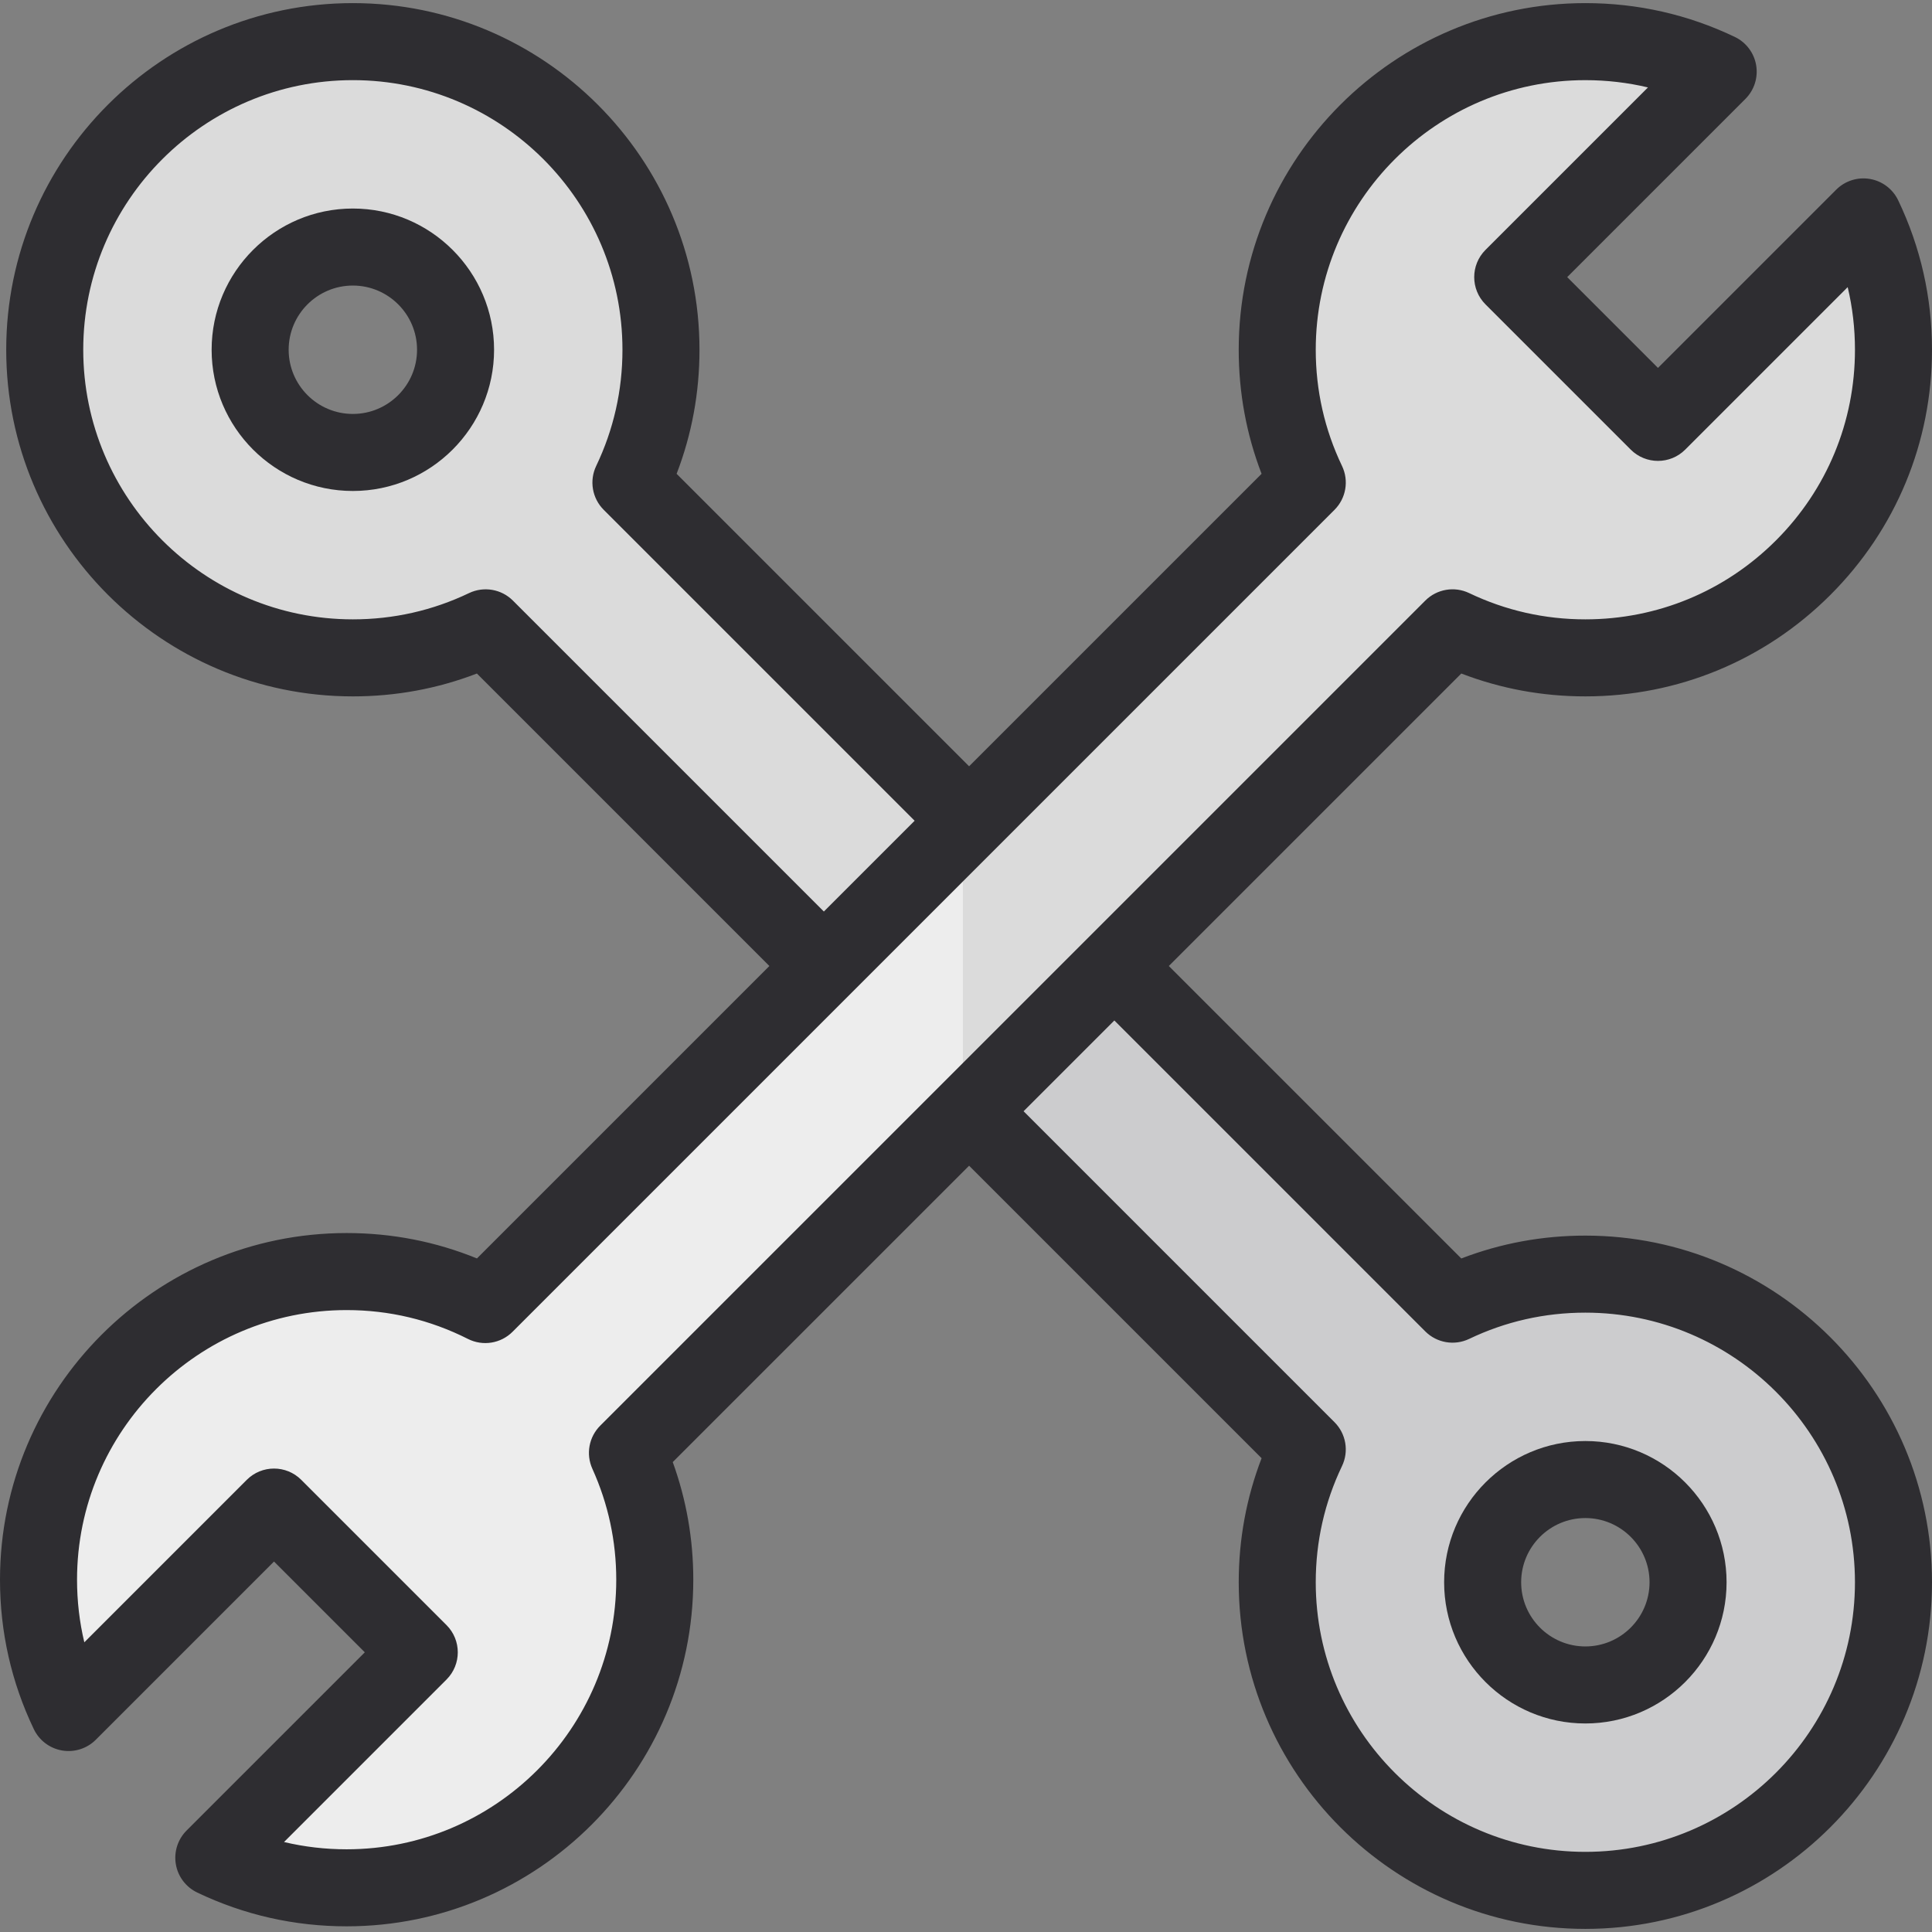
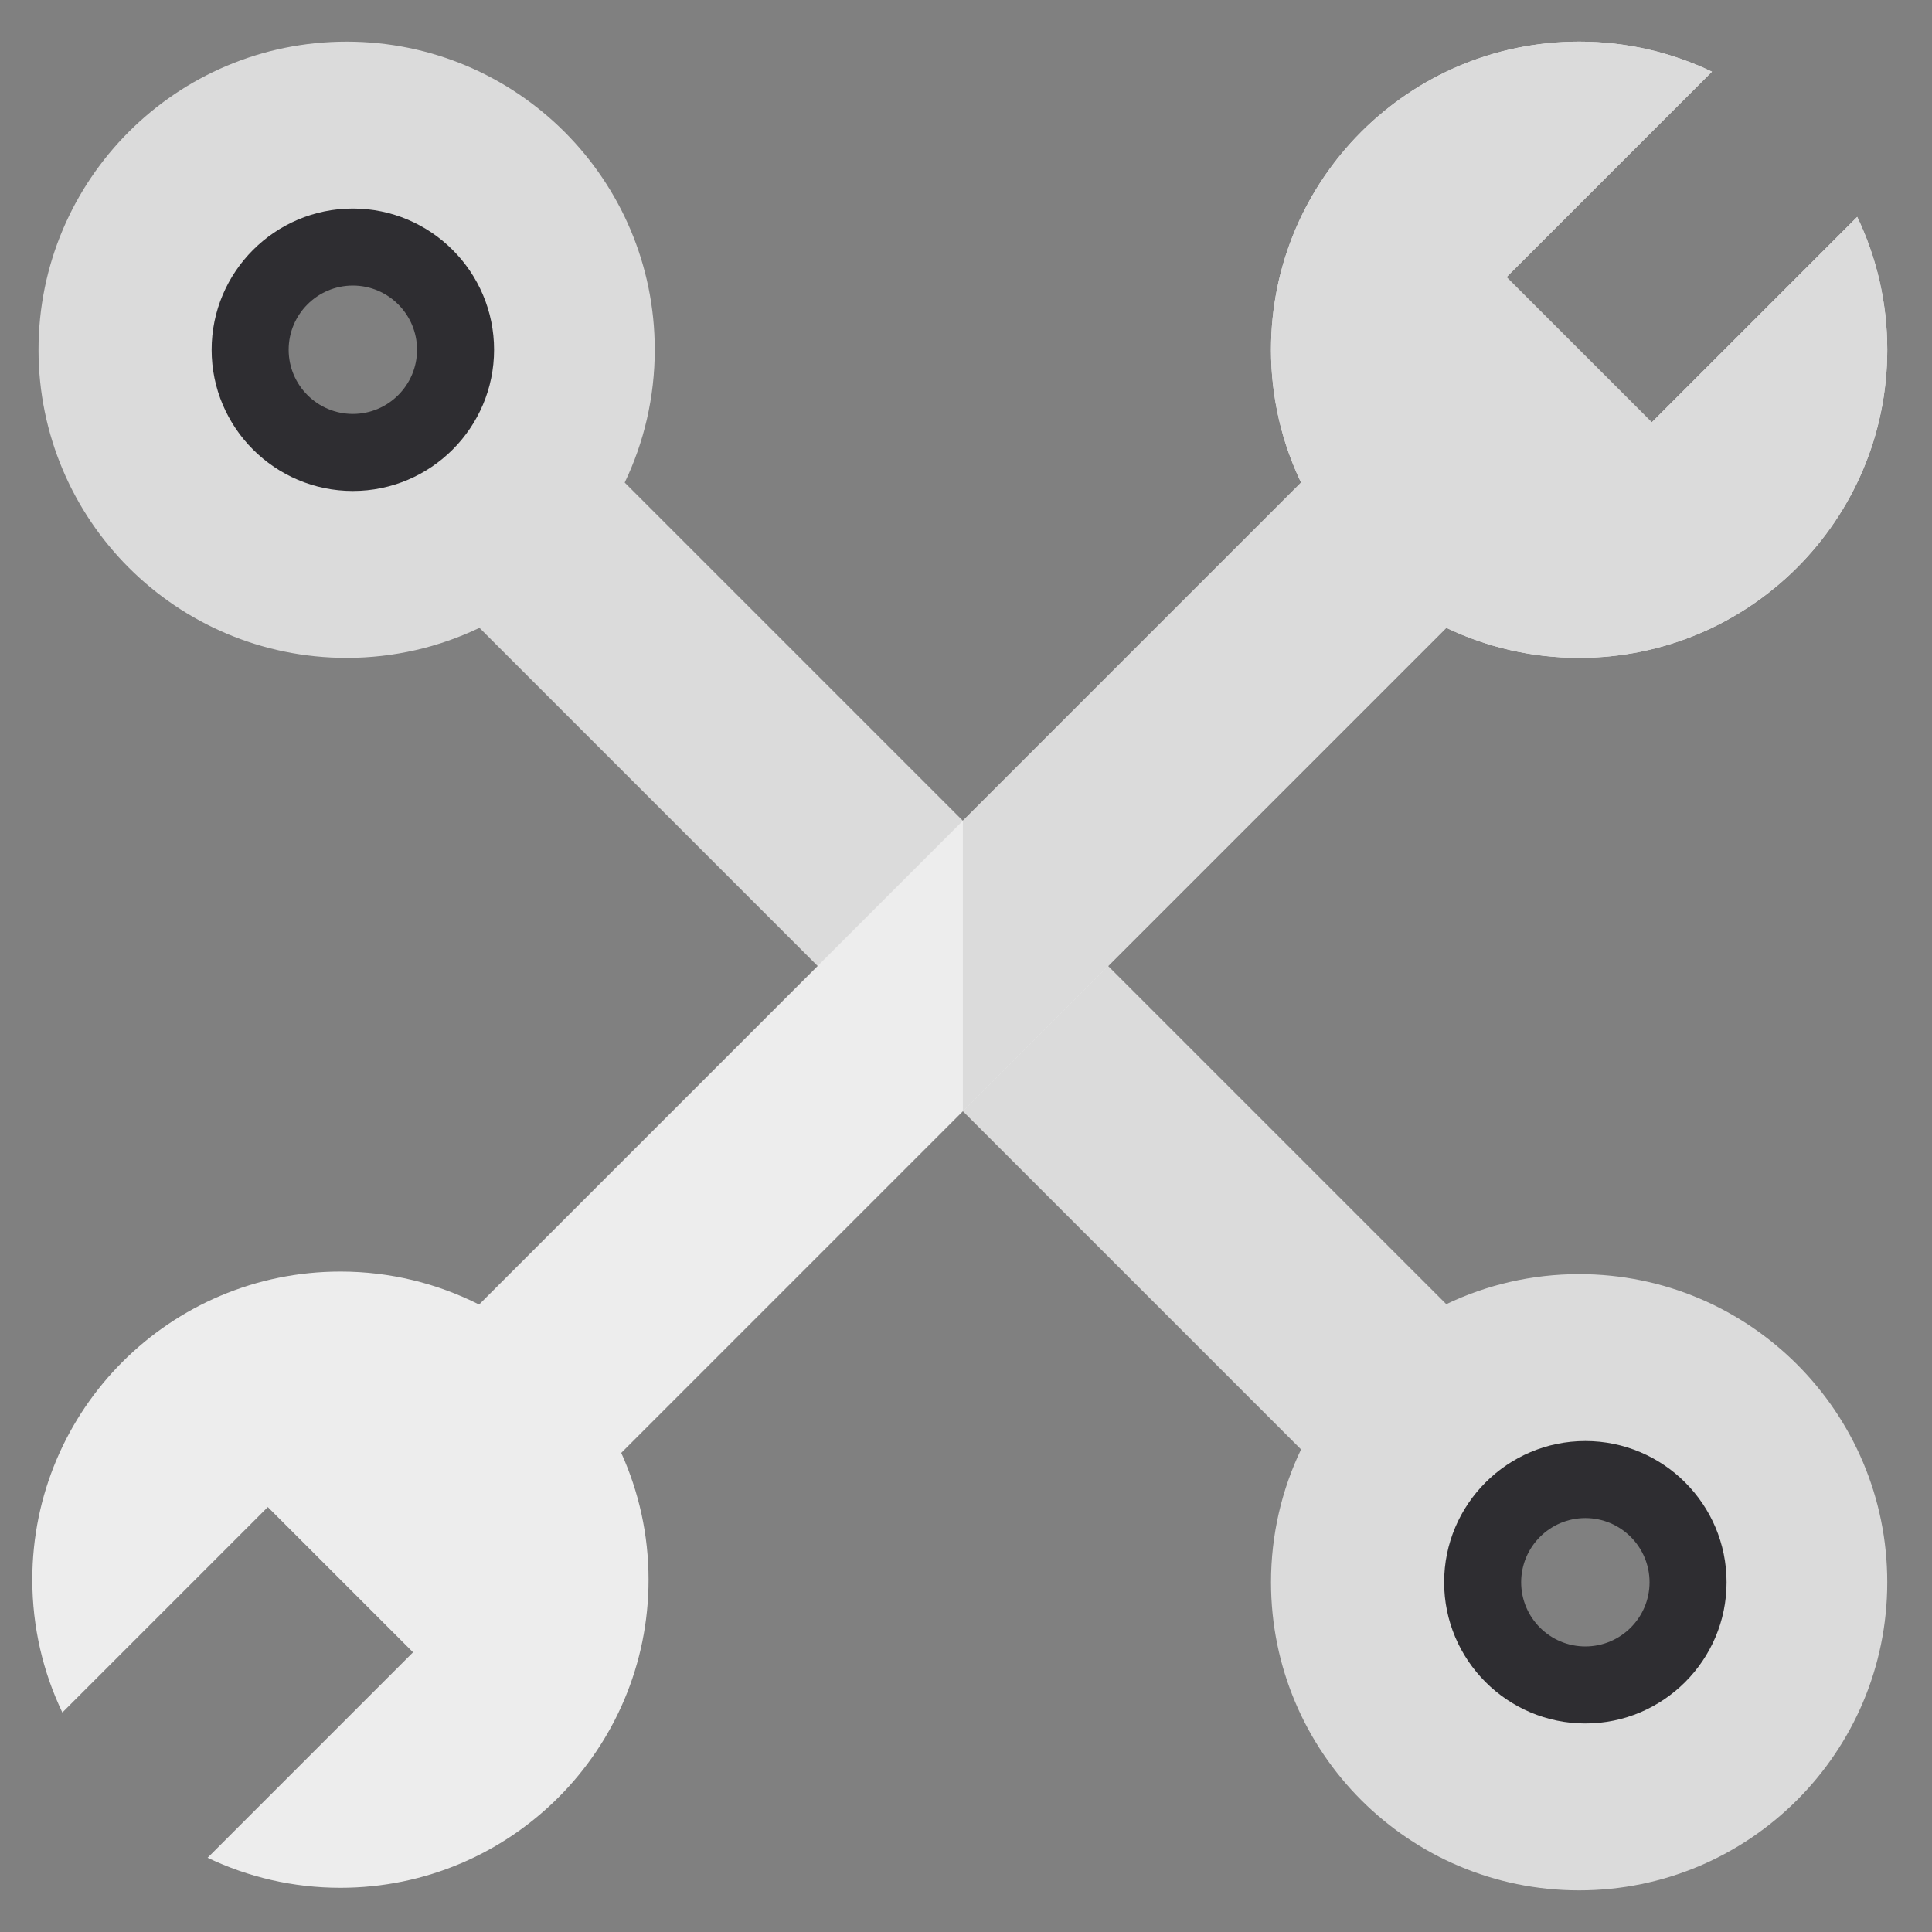
<svg xmlns="http://www.w3.org/2000/svg" height="800px" width="800px" version="1.1" id="Layer_1" viewBox="0 0 512 512" xml:space="preserve">
  <rect x="0" y="0" width="512" height="512" fill="#808080" stroke="none" />
  <path style="fill:#DBDBDB;" d="M418.487,337.656c-12.606,0-24.542,2.861-35.202,7.961L165.557,127.889   c5.101-10.659,7.961-22.597,7.961-35.201c0-45.097-36.559-81.656-81.656-81.656S10.206,47.591,10.206,92.689   s36.559,81.656,81.656,81.656c12.606,0,24.542-2.861,35.202-7.961l217.728,217.728c-5.101,10.659-7.961,22.596-7.961,35.201   c0,45.097,36.559,81.656,81.656,81.656s81.656-36.559,81.656-81.656S463.585,337.656,418.487,337.656z M91.862,119.906   c-15.033,0-27.219-12.186-27.219-27.219s12.186-27.219,27.219-27.219s27.219,12.186,27.219,27.219S106.895,119.906,91.862,119.906z    M418.487,446.531c-15.033,0-27.219-12.186-27.219-27.219c0-15.033,12.186-27.219,27.219-27.219   c15.033,0,27.219,12.186,27.219,27.219C445.706,434.346,433.52,446.531,418.487,446.531z" />
-   <path style="fill:#CCCCCE;" d="M418.487,337.656c-12.606,0-24.542,2.861-35.202,7.961L255.175,217.506v76.988l89.618,89.618   c-5.101,10.659-7.961,22.596-7.961,35.201c0,45.097,36.559,81.656,81.656,81.656s81.656-36.559,81.656-81.656   S463.585,337.656,418.487,337.656z M418.487,446.531c-15.033,0-27.219-12.186-27.219-27.219c0-15.033,12.186-27.219,27.219-27.219   c15.033,0,27.219,12.186,27.219,27.219C445.706,434.346,433.52,446.531,418.487,446.531z" />
  <path style="fill:#EDEDED;" d="M492.182,57.485l-54.448,54.448l-38.493-38.493l54.448-54.448   c-10.66-5.101-22.596-7.961-35.202-7.961c-45.097,0-81.656,36.559-81.656,81.656c0,12.605,2.861,24.542,7.963,35.201l-217.83,217.83   c-11.048-5.58-23.525-8.743-36.748-8.743c-45.096,0-81.656,36.558-81.656,81.655c0,12.606,2.862,24.542,7.963,35.202l54.448-54.448   l38.493,38.493l-54.448,54.448c10.66,5.101,22.597,7.963,35.202,7.963c45.097-0.001,81.656-36.559,81.656-81.658   c0-11.982-2.602-23.347-7.237-33.599L383.288,166.38c10.66,5.101,22.596,7.963,35.201,7.963   c45.097,0.001,81.656-36.558,81.658-81.655C500.145,80.082,497.283,68.146,492.182,57.485z" />
  <path style="fill:#DBDBDB;" d="M492.182,57.485l-54.448,54.448l-38.493-38.493l54.448-54.448   c-10.66-5.101-22.596-7.961-35.202-7.961c-45.097,0-81.656,36.559-81.656,81.656c0,12.605,2.861,24.542,7.963,35.201l-89.619,89.619   v76.986L383.288,166.38c10.66,5.101,22.596,7.963,35.201,7.963c45.097,0.001,81.656-36.558,81.658-81.655   C500.145,80.082,497.283,68.146,492.182,57.485z" />
  <g>
    <path style="fill:#2E2D31;" d="M93.509,55.262c-20.637,0-37.426,16.79-37.426,37.426s16.789,37.426,37.426,37.426    c20.636,0,37.426-16.79,37.426-37.426S114.145,55.262,93.509,55.262z M93.509,109.699c-9.381,0-17.012-7.631-17.012-17.012    s7.631-17.012,17.012-17.012c9.38,0,17.012,7.631,17.012,17.012S102.888,109.699,93.509,109.699z" />
-     <path style="fill:#2E2D31;" d="M420.134,327.449c-11.384,0-22.412,2.035-32.875,6.059L309.75,256l77.512-77.511    c10.464,4.024,21.492,6.06,32.873,6.06c0.001,0,0.001,0,0.003,0c24.535,0,47.604-9.555,64.953-26.906    c17.351-17.351,26.907-40.419,26.907-64.956c0-13.854-3.016-27.181-8.962-39.609c-1.429-2.987-4.22-5.095-7.484-5.655    c-3.262-0.559-6.598,0.502-8.94,2.843l-47.231,47.231L415.323,73.44l47.231-47.23c2.342-2.344,3.402-5.675,2.843-8.94    c-0.559-3.265-2.667-6.055-5.655-7.485c-12.427-5.946-25.752-8.96-39.607-8.96c-50.654,0-91.863,41.209-91.863,91.863    c0,11.383,2.036,22.411,6.06,32.875l-77.51,77.51l-77.51-77.51c4.026-10.464,6.06-21.491,6.06-32.875    c0-50.654-41.209-91.863-91.863-91.863S1.647,42.033,1.647,92.687s41.209,91.863,91.863,91.863c11.384,0,22.412-2.035,32.875-6.059    l77.508,77.511l-77.497,77.496c-10.957-4.469-22.54-6.73-34.532-6.73C41.211,326.769,0,367.978,0,418.631    c0,13.854,3.016,27.181,8.962,39.609c1.429,2.987,4.22,5.095,7.485,5.655c3.265,0.559,6.598-0.501,8.94-2.843l47.231-47.231    l24.059,24.059l-47.231,47.23c-2.342,2.344-3.402,5.676-2.843,8.94c0.559,3.264,2.667,6.055,5.655,7.485    c12.428,5.946,25.754,8.962,39.609,8.962c50.654-0.001,91.863-41.212,91.863-91.865c0-10.73-1.829-21.18-5.445-31.163l78.54-78.54    l77.51,77.51c-4.024,10.464-6.06,21.491-6.06,32.875c0,50.654,41.209,91.863,91.863,91.863S512,469.967,512,419.313    S470.788,327.449,420.134,327.449z M135.928,159.165c-3.061-3.059-7.719-3.854-11.624-1.99c-9.653,4.62-20.014,6.961-30.795,6.961    c-39.398,0-71.449-32.053-71.449-71.449s32.051-71.449,71.449-71.449s71.449,32.053,71.449,71.449    c0,10.781-2.342,21.142-6.961,30.795c-1.869,3.905-1.071,8.563,1.99,11.624l82.399,82.402l-24.057,24.057L135.928,159.165z     M156.982,389.24c4.2,9.288,6.331,19.178,6.331,29.392c0,39.396-32.051,71.449-71.449,71.451c-5.66,0-11.206-0.646-16.594-1.928    l43.057-43.057c3.986-3.988,3.986-10.449,0-14.435l-38.493-38.493c-3.986-3.983-10.449-3.983-14.434,0l-43.057,43.059    c-1.283-5.389-1.93-10.935-1.93-16.597c0-39.396,32.053-71.448,71.449-71.448c11.284,0,22.099,2.574,32.147,7.646    c3.937,1.988,8.702,1.222,11.818-1.893l217.83-217.829c3.061-3.061,3.858-7.719,1.99-11.624c-4.62-9.654-6.963-20.015-6.963-30.795    c0-39.396,32.053-71.449,71.449-71.449c5.66,0,11.206,0.646,16.593,1.927l-43.057,43.057c-3.986,3.988-3.986,10.449,0,14.435    l38.493,38.493c3.986,3.985,10.449,3.985,14.435,0l43.057-43.059c1.282,5.388,1.928,10.934,1.928,16.594    c0,19.084-7.432,37.027-20.927,50.522c-13.495,13.495-31.438,20.926-50.522,20.926c-10.779,0-21.139-2.344-30.794-6.963    c-3.905-1.866-8.563-1.071-11.624,1.99L159.064,377.815C156.06,380.818,155.231,385.368,156.982,389.24z M420.134,490.762    c-39.398,0-71.449-32.053-71.449-71.449c0-10.781,2.342-21.142,6.961-30.795c1.869-3.905,1.071-8.563-1.99-11.624l-82.399-82.401    l24.057-24.057l82.401,82.399c3.062,3.061,7.722,3.857,11.622,1.99c9.653-4.62,20.014-6.961,30.797-6.961    c39.398,0,71.449,32.053,71.449,71.449C491.583,458.71,459.532,490.762,420.134,490.762z" />
    <path style="fill:#2E2D31;" d="M420.134,381.887c-20.637,0-37.426,16.79-37.426,37.426c0,20.636,16.789,37.426,37.426,37.426    c20.637,0,37.426-16.79,37.426-37.426S440.771,381.887,420.134,381.887z M420.134,436.324c-9.381,0-17.012-7.631-17.012-17.012    c0-9.381,7.631-17.012,17.012-17.012c9.38,0,17.012,7.631,17.012,17.012C437.146,428.694,429.514,436.324,420.134,436.324z" />
  </g>
</svg>